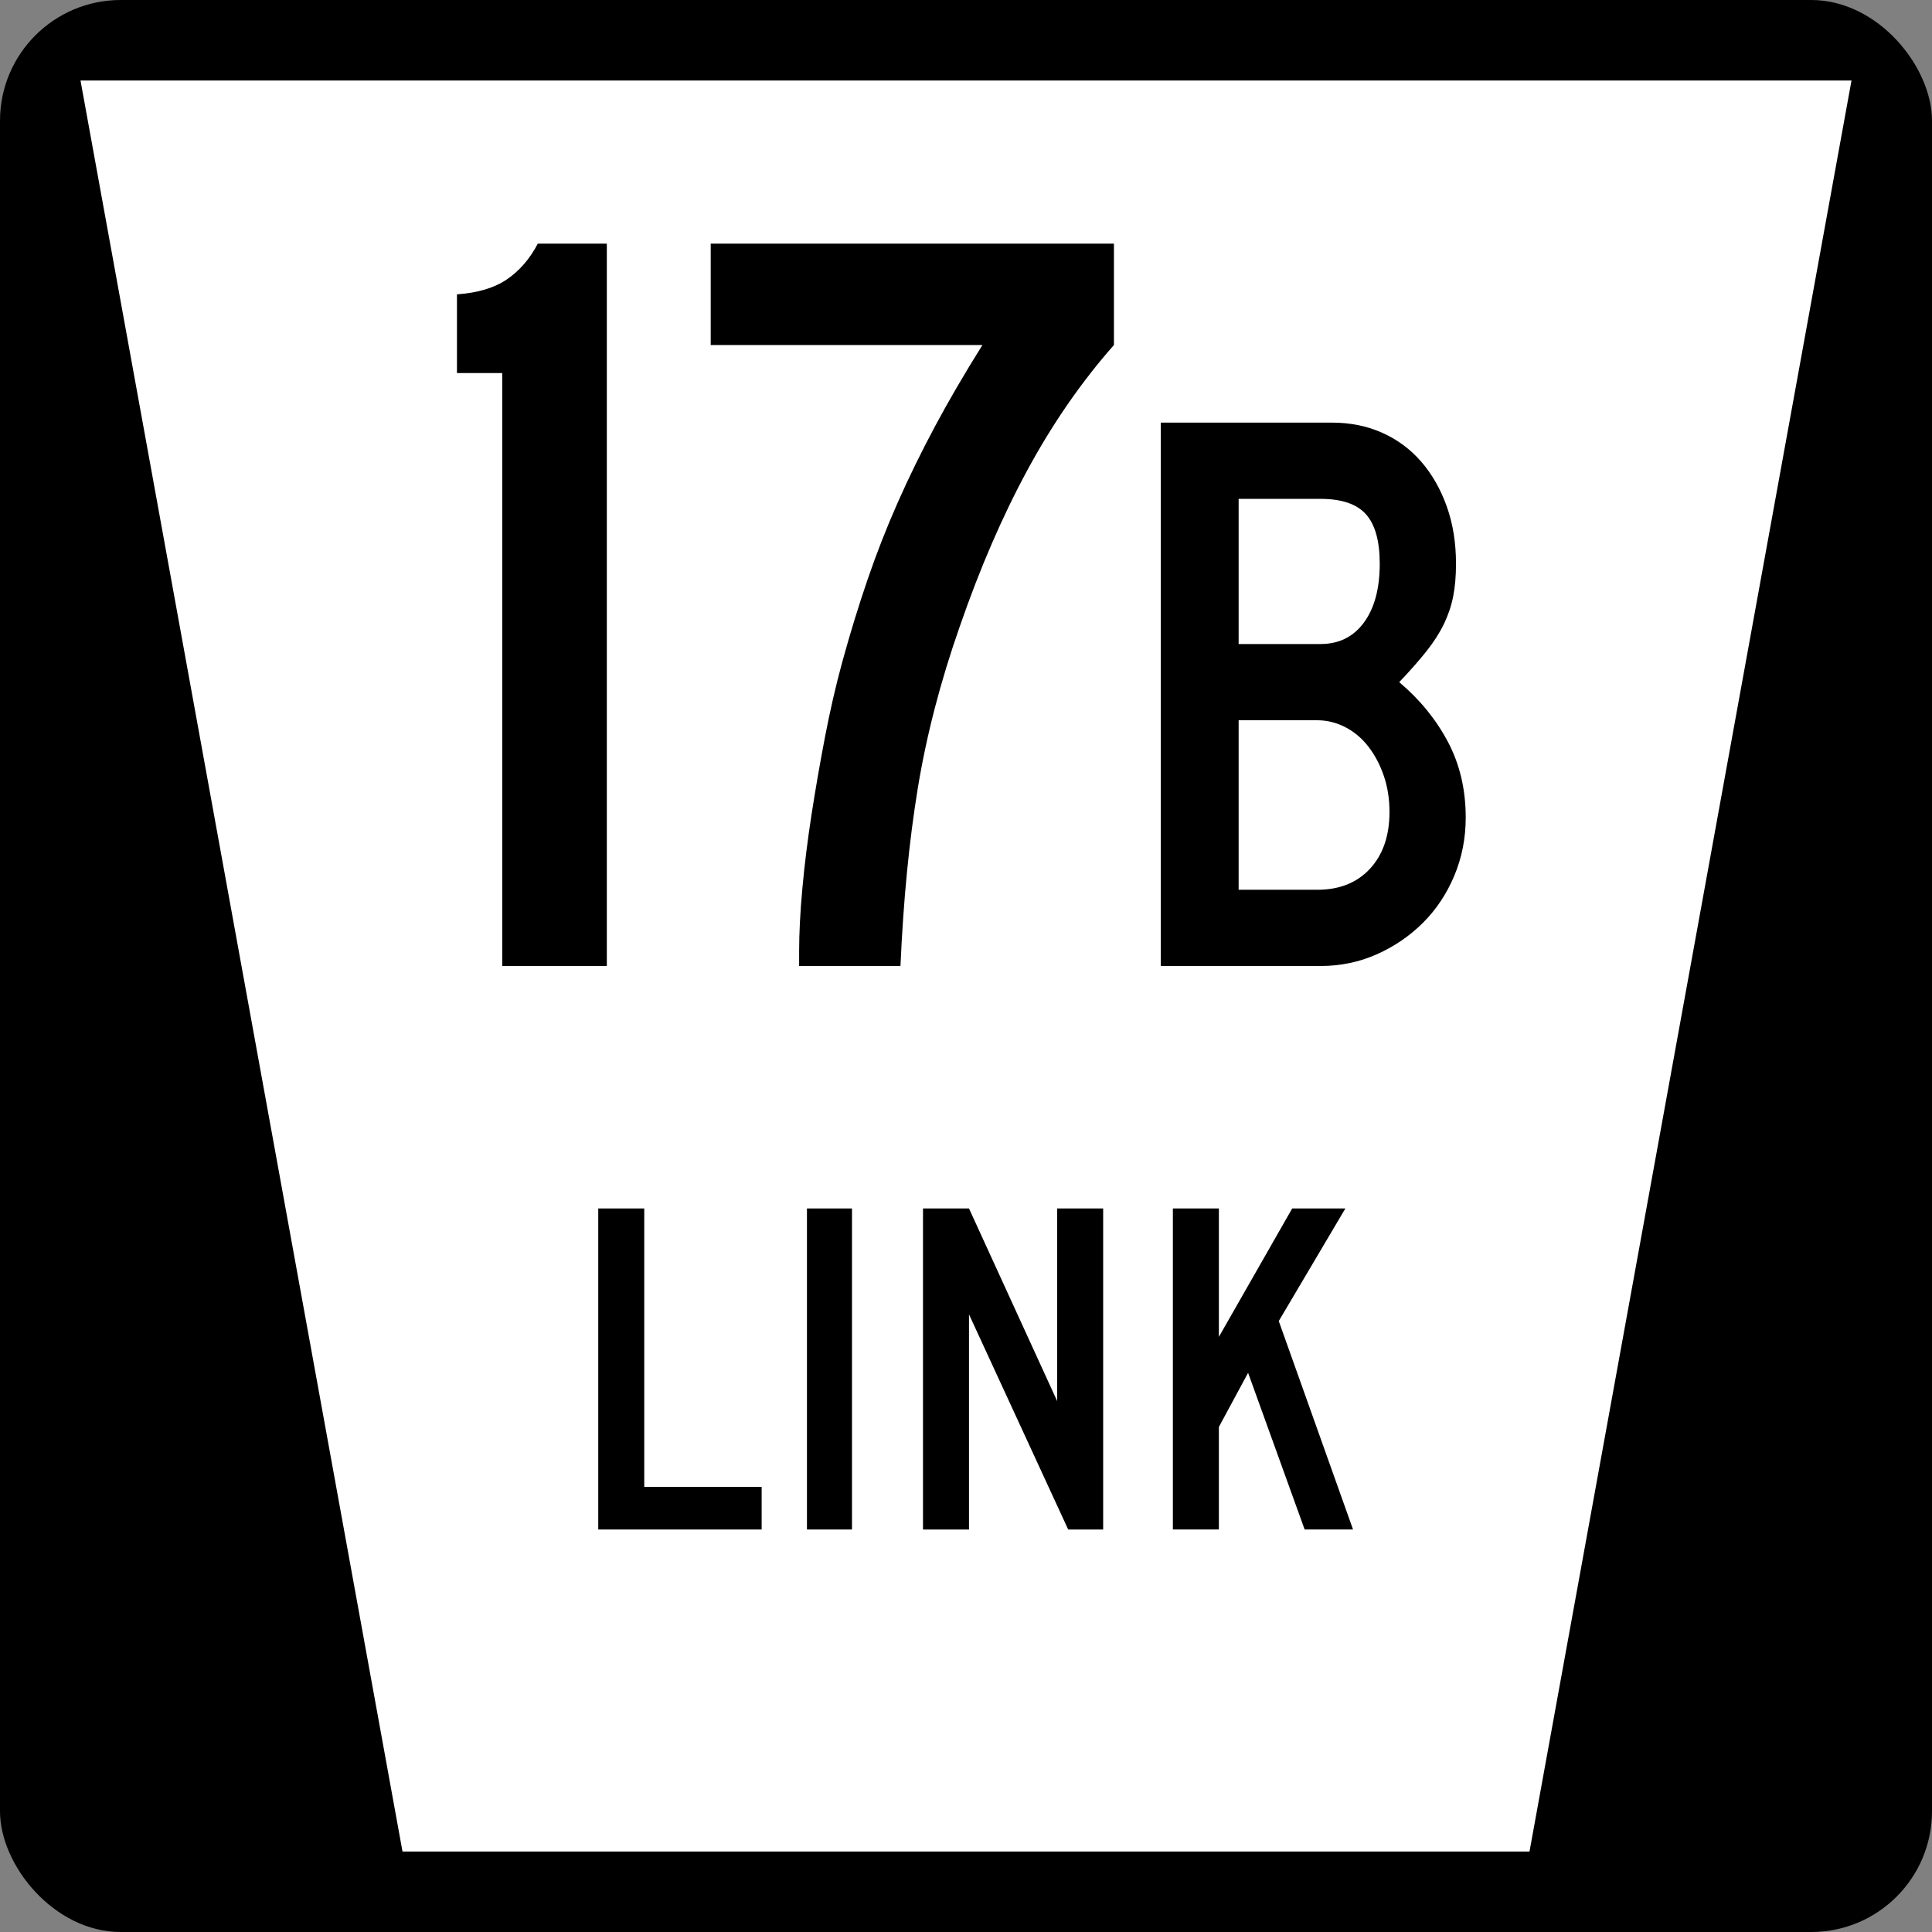
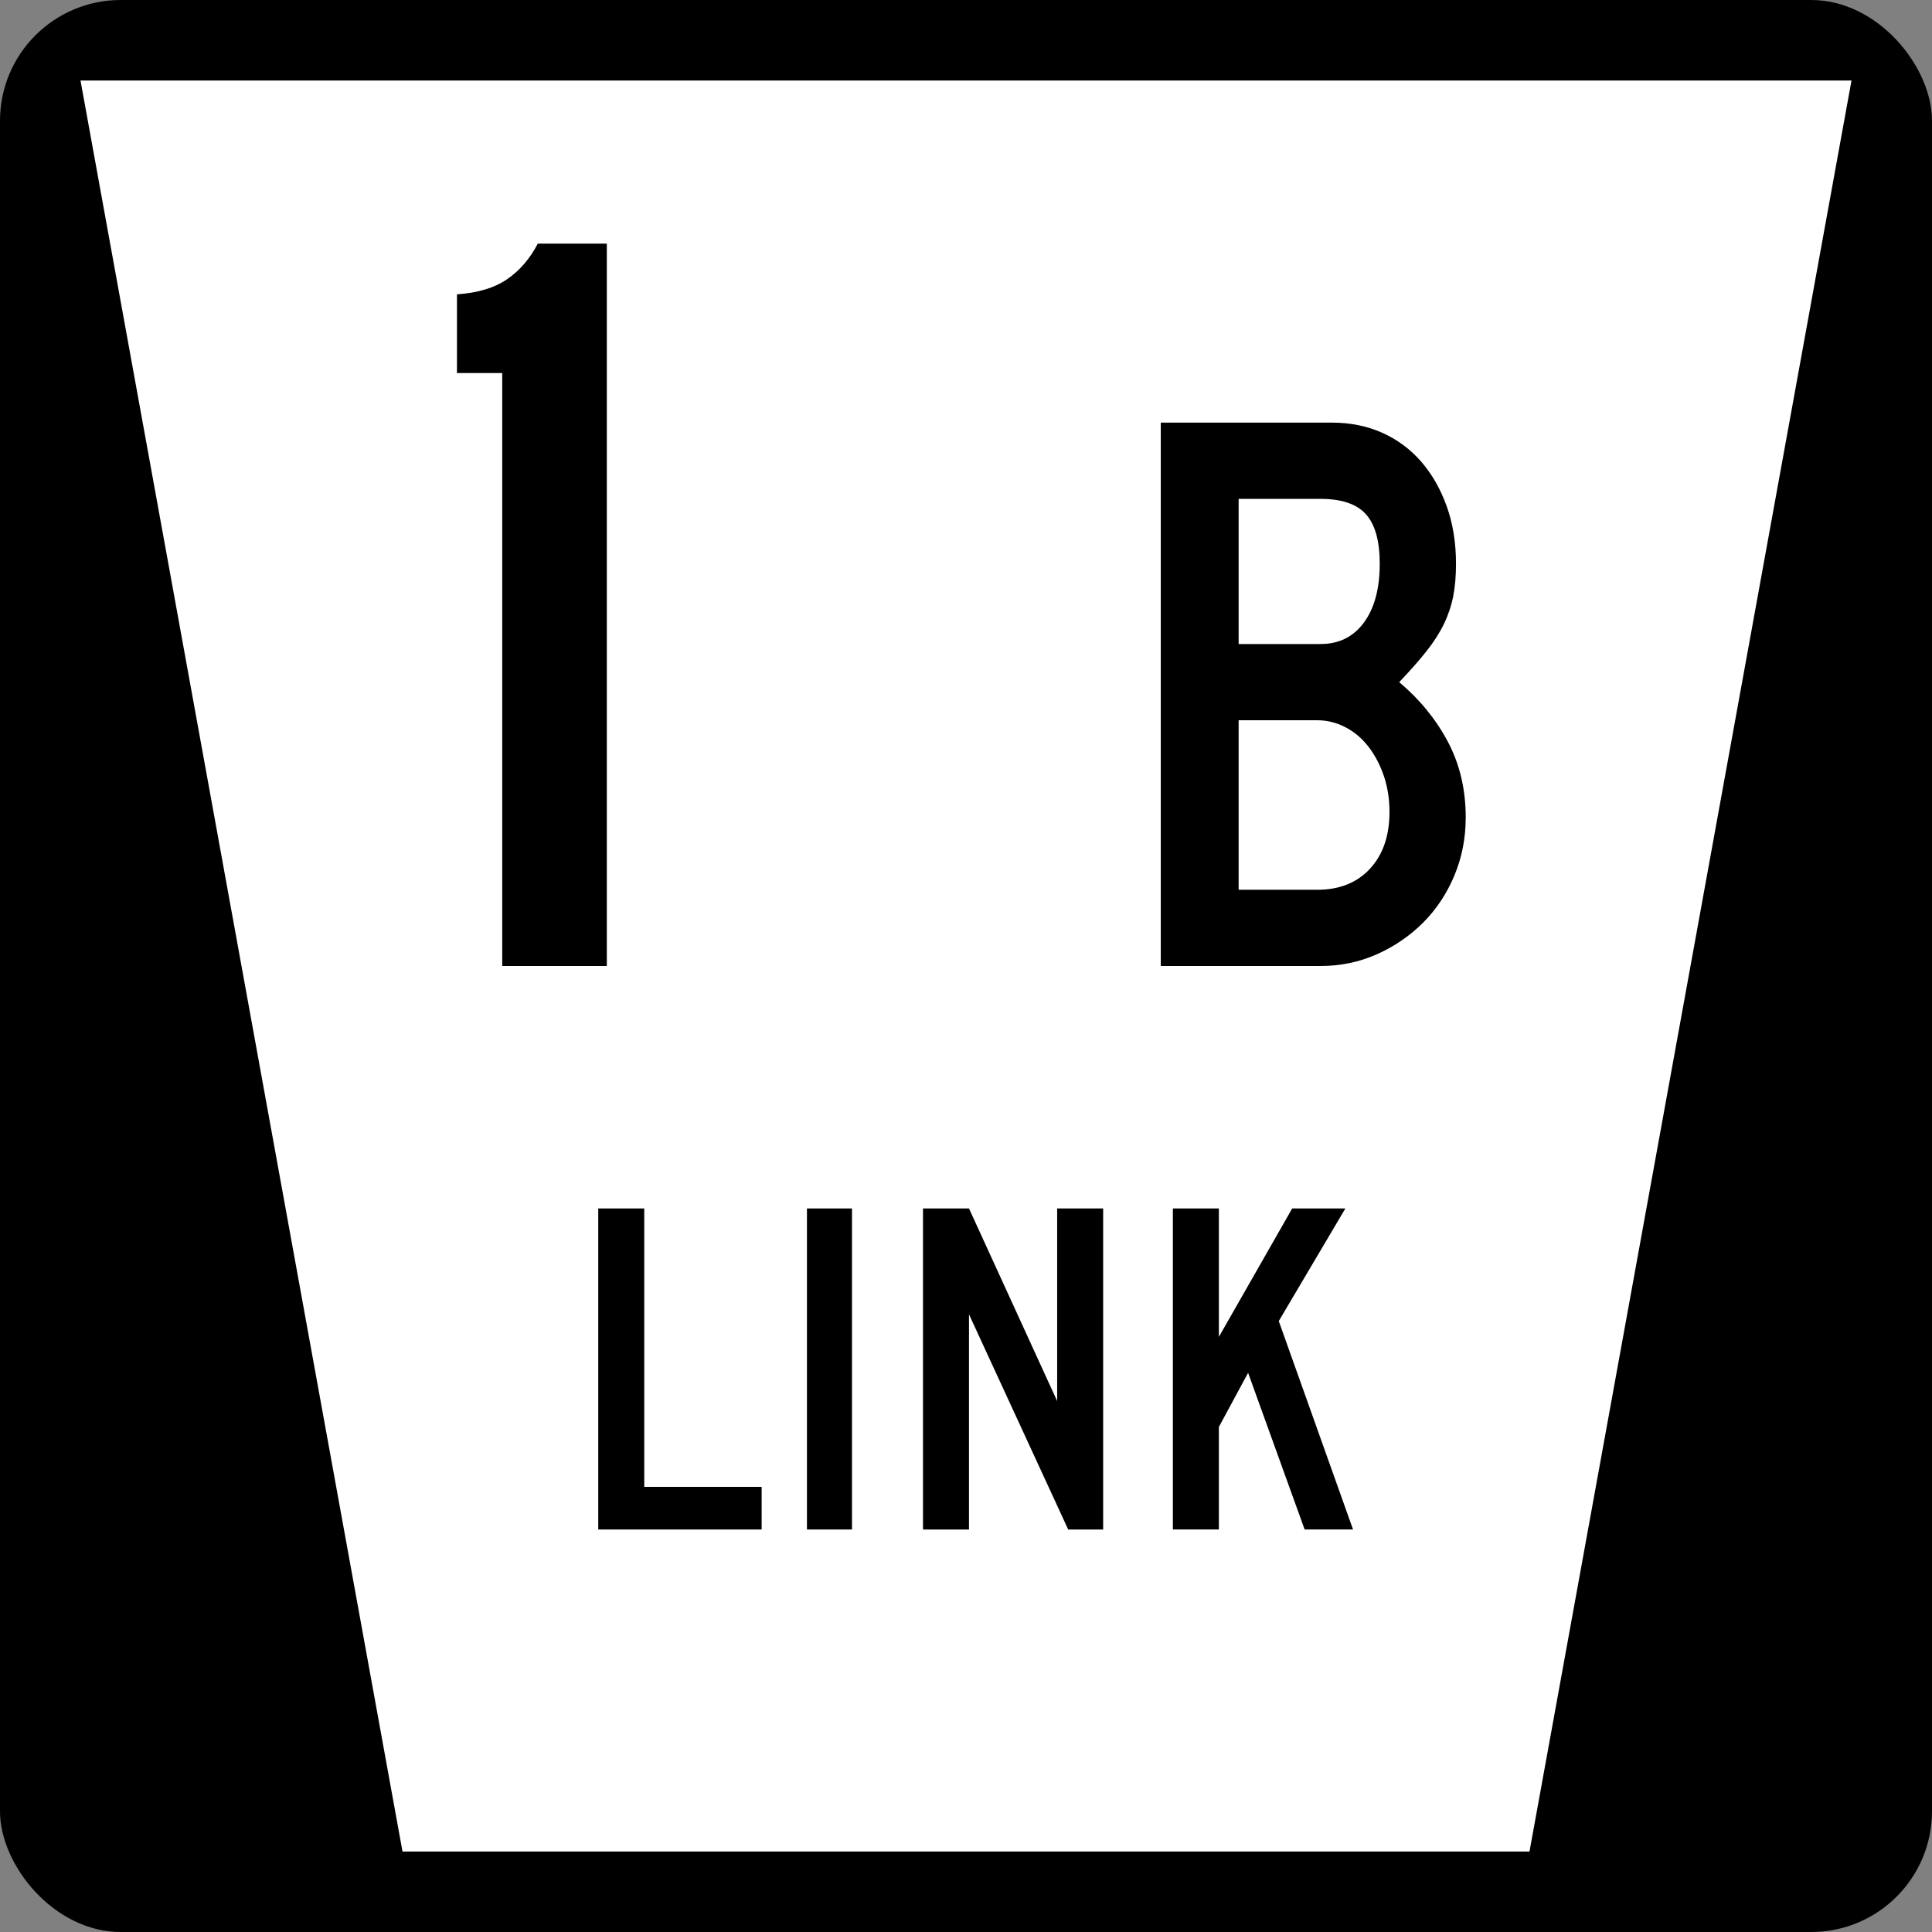
<svg xmlns="http://www.w3.org/2000/svg" xmlns:ns1="http://www.inkscape.org/namespaces/inkscape" xmlns:ns2="http://sodipodi.sourceforge.net/DTD/sodipodi-0.dtd" version="1.1" width="600" height="600" id="svg43960" ns1:version="0.48.2 r9819" ns2:docname="N_LINK_template.svg">
  <rect width="100%" height="100%" fill="#808080" stroke="none" />
  <ns2:namedview pagecolor="#ffffff" bordercolor="#666666" borderopacity="1" objecttolerance="10" gridtolerance="10" guidetolerance="10" ns1:pageopacity="0" ns1:pageshadow="2" ns1:window-width="1366" ns1:window-height="706" id="namedview3019" showgrid="false" ns1:zoom="0.86166667" ns1:cx="168.62465" ns1:cy="300" ns1:window-x="-8" ns1:window-y="-8" ns1:window-maximized="1" ns1:current-layer="svg43960" />
  <defs id="defs43962" />
  <g transform="translate(-554.393,236.828)" id="layer1">
    <g id="g44799">
      <rect width="600" height="600" rx="37.5" ry="37.5" x="554.393" y="-236.828" id="rect44797" style="fill:#000000;fill-opacity:1;fill-rule:nonzero;stroke:none" />
      <path d="m 25,25 550,0 -100,550 -350,0 z" transform="translate(554.393,-236.828)" id="rect44794" style="fill:#ffffff;fill-opacity:1;fill-rule:nonzero;stroke:none" />
    </g>
    <g style="font-size:334.821px;font-style:normal;font-variant:normal;font-weight:normal;font-stretch:normal;text-align:center;line-height:100%;letter-spacing:0px;word-spacing:0px;writing-mode:lr-tb;text-anchor:middle;fill:#000000;fill-opacity:1;stroke:none;font-family:Roadgeek 2005 Series C;-inkscape-font-specification:Roadgeek 2005 Series C" id="text44828">
      <path d="m 710.364,63.172 0,-184.147 -14.06,0 0,-24.441 c 6.471,-0.449 11.66,-2.013 15.567,-4.69 3.907,-2.677 7.086,-6.362 9.538,-11.056 l 21.437,0 0,224.334 z" style="" id="path3022" />
-       <path d="m 900.336,-129.681 c -10.041,11.383 -18.968,24.273 -26.781,38.67 -7.813,14.397 -14.843,30.635 -21.09,48.714 -6.029,17.187 -10.383,33.983 -13.064,50.39 -2.681,16.407 -4.467,34.766 -5.359,55.08 l -31.471,0 0,-4.69 c -4e-5,-5.579 0.335,-12.052 1.006,-19.419 0.671,-7.367 1.619,-15.012 2.846,-22.934 1.226,-7.922 2.621,-15.957 4.184,-24.104 1.563,-8.147 3.35,-15.906 5.359,-23.276 2.452,-8.924 5.073,-17.459 7.863,-25.606 2.789,-8.147 5.914,-16.127 9.375,-23.941 3.46,-7.813 7.311,-15.683 11.551,-23.608 4.24,-7.926 9.153,-16.35 14.739,-25.274 l -84.38,0 0,-31.481 125.221,0 0,31.481 z" style="" id="path3024" />
    </g>
    <g style="font-size:251.865px;font-style:normal;font-variant:normal;font-weight:normal;font-stretch:normal;text-align:center;line-height:100%;letter-spacing:0px;word-spacing:0px;writing-mode:lr-tb;text-anchor:middle;fill:#000000;fill-opacity:1;stroke:none;font-family:Roadgeek 2005 Series C;-inkscape-font-specification:Roadgeek 2005 Series C" id="text44842">
      <path d="m 1009.585,17.077 c -10e-5,6.385 -1.176,12.389 -3.528,18.013 -2.352,5.624 -5.584,10.493 -9.696,14.608 -4.112,4.115 -8.897,7.389 -14.354,9.823 -5.457,2.434 -11.294,3.651 -17.509,3.651 l -49.615,0 0,-168.753 53.143,0 c 5.708,1.7e-4 10.913,1.051 15.615,3.151 4.701,2.101 8.732,5.082 12.091,8.943 3.359,3.861 6.004,8.478 7.936,13.851 1.932,5.373 2.898,11.334 2.898,17.882 -10e-5,3.864 -0.295,7.265 -0.884,10.204 -0.589,2.939 -1.555,5.793 -2.898,8.563 -1.343,2.77 -3.148,5.582 -5.415,8.436 -2.268,2.854 -5.079,6.044 -8.436,9.569 6.38,5.375 11.417,11.547 15.111,18.516 3.694,6.969 5.542,14.817 5.542,23.543 z m -26.702,-78.831 c -8e-5,-7.051 -1.427,-12.171 -4.281,-15.361 -2.854,-3.19 -7.556,-4.785 -14.104,-4.785 l -25.434,0 0,45.08 25.434,0 c 5.708,10e-5 10.2,-2.225 13.474,-6.676 3.274,-4.45 4.911,-10.537 4.912,-18.259 z m 3.028,77.071 c -9e-5,-4.028 -0.588,-7.763 -1.764,-11.207 -1.176,-3.443 -2.772,-6.467 -4.789,-9.07 -2.016,-2.603 -4.409,-4.618 -7.179,-6.045 -2.77,-1.427 -5.666,-2.141 -8.689,-2.141 l -24.427,0 0,52.644 24.427,0 c 6.887,2.4e-5 12.345,-2.183 16.376,-6.549 4.03,-4.366 6.045,-10.243 6.045,-17.632 z" style="" id="path3027" />
    </g>
    <g id="text45180" style="font-size:148.81px;font-style:normal;font-variant:normal;font-weight:normal;font-stretch:normal;text-align:center;line-height:100%;letter-spacing:0px;word-spacing:0px;writing-mode:lr-tb;text-anchor:middle;fill:#000000;fill-opacity:1;stroke:none;font-family:Roadgeek 2005 Series C;-inkscape-font-specification:Roadgeek 2005 Series C">
      <path d="m 740.185,238.172 0,-99.702 14.286,0 0,86.458 36.458,0 0,13.244 -50.744,0" id="path45213" />
      <path d="m 804.999,238.172 0,-99.702 13.988,0 0,99.702 -13.988,0" id="path45215" />
      <path d="m 886.128,238.172 -30.804,-66.815 0,66.815 -14.286,0 0,-99.702 14.286,0 27.381,59.821 0,-59.821 14.286,0 0,99.702 -10.863,0" id="path45217" />
      <path d="m 959.563,238.172 -17.56,-48.661 -9.077,16.815 0,31.845 -14.286,0 0,-99.702 14.286,0 0,39.881 22.768,-39.881 16.518,0 -20.685,34.97 23.065,64.732 -15.03,0" id="path45219" />
    </g>
  </g>
</svg>